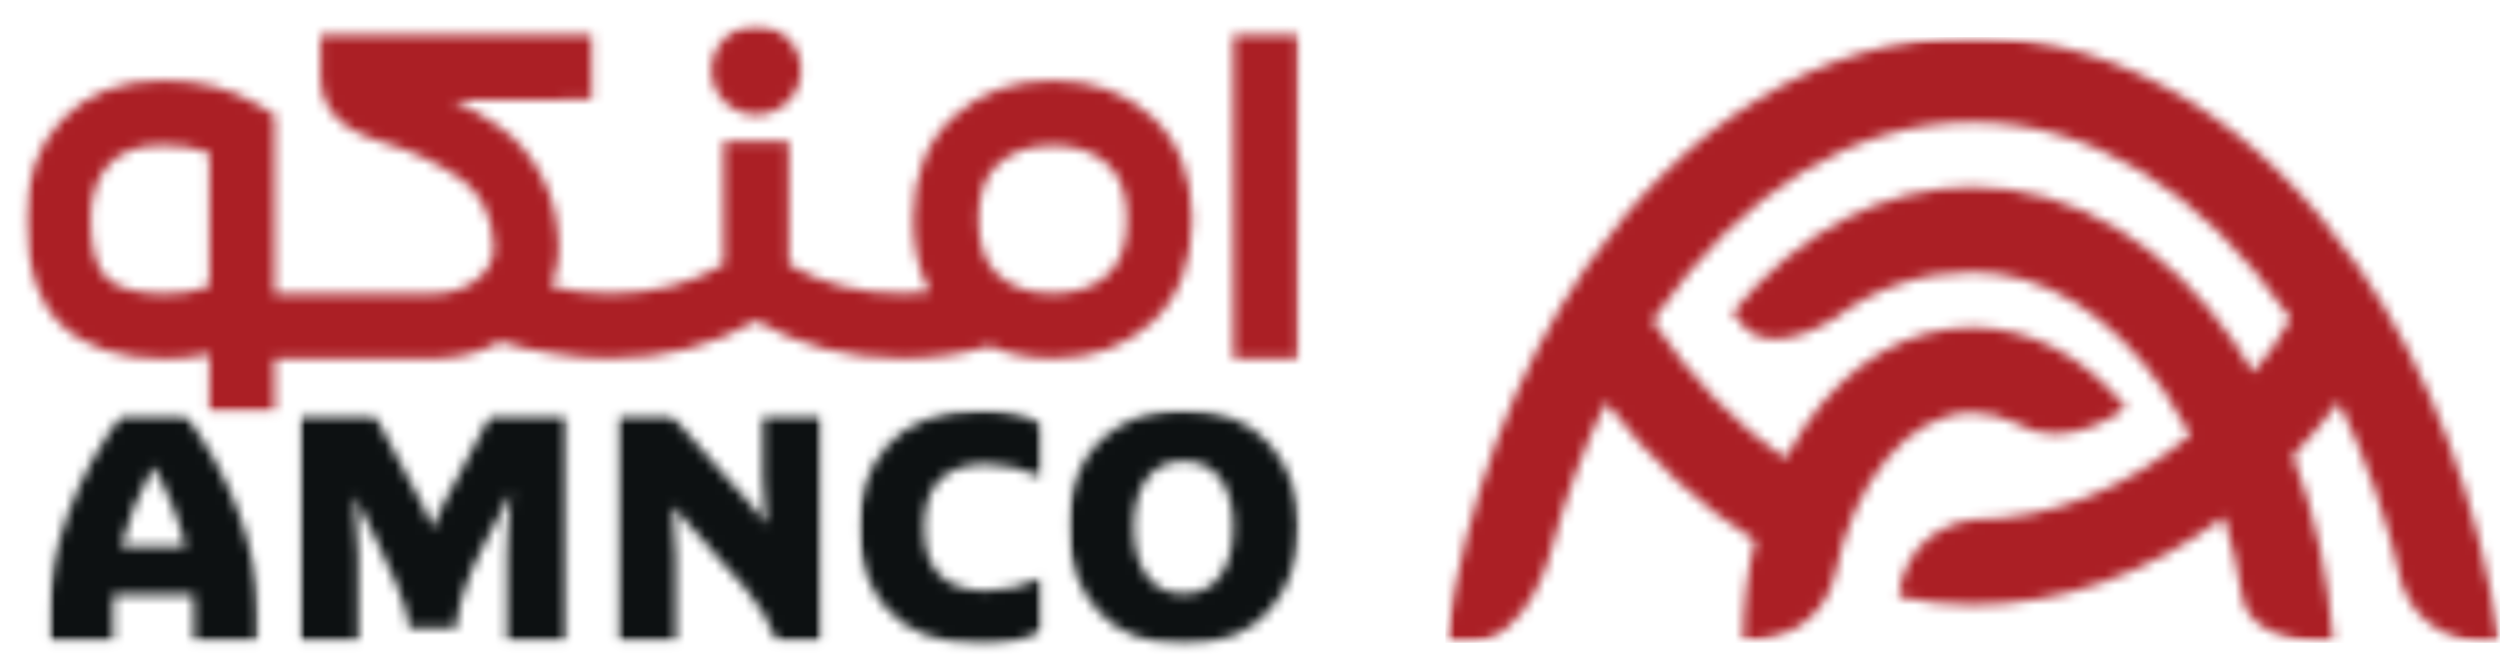
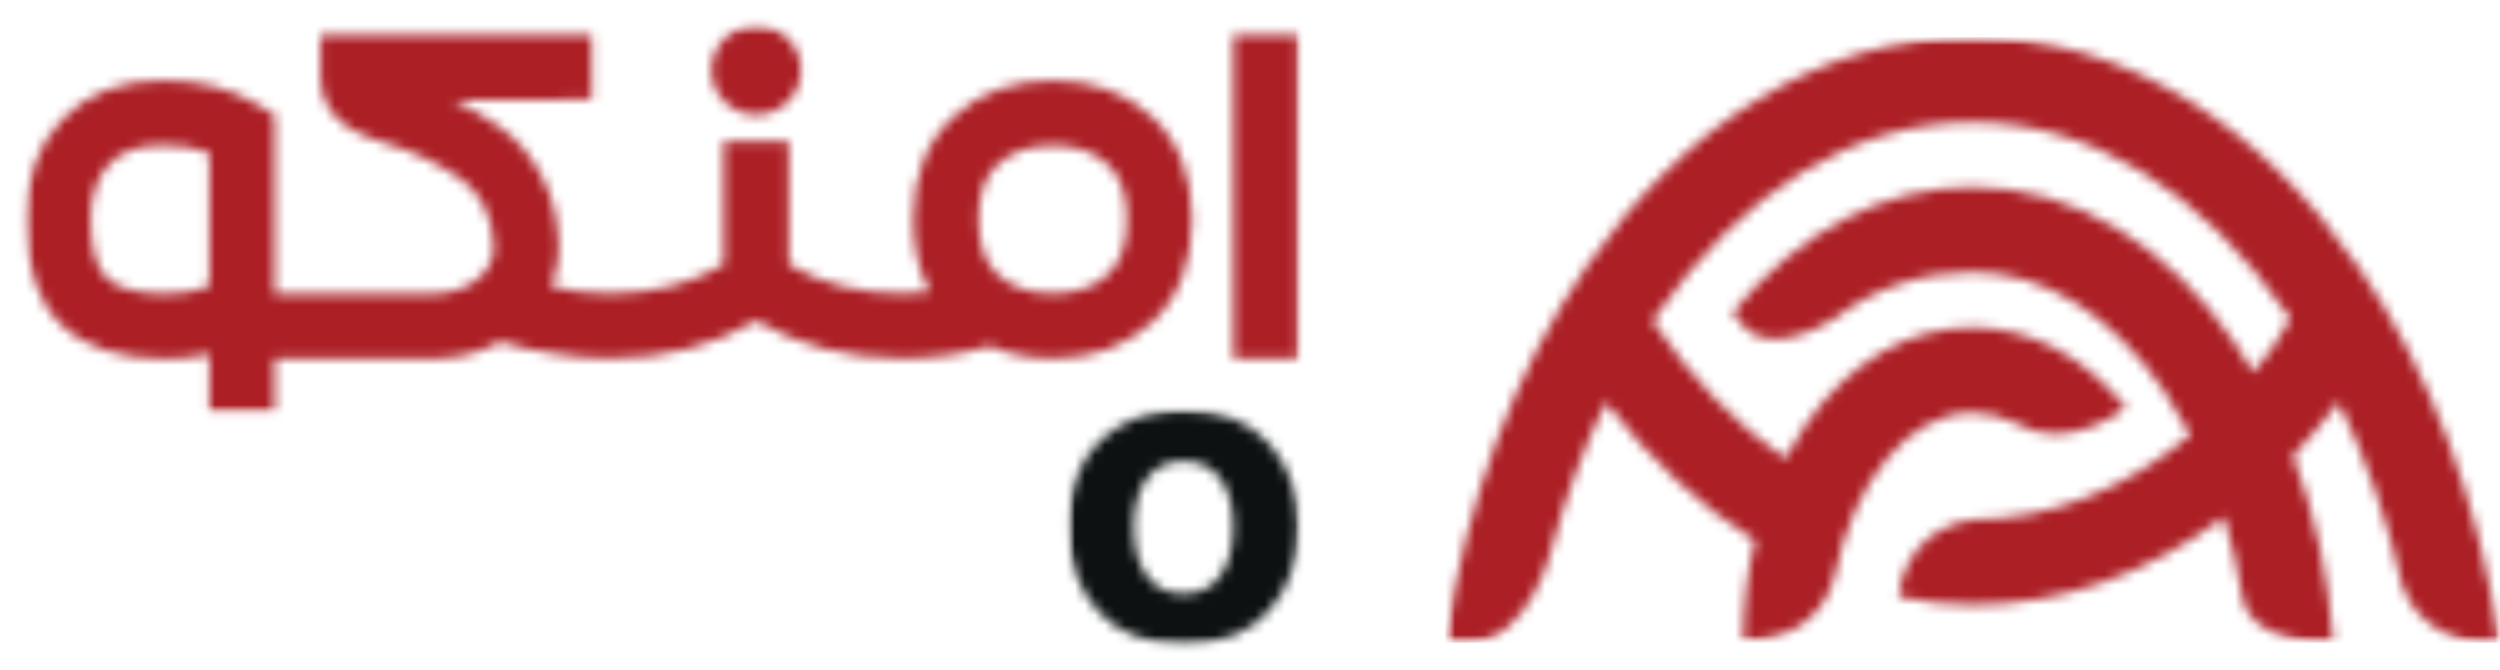
<svg xmlns="http://www.w3.org/2000/svg" width="250" height="67" viewBox="0 0 250 67" fill="none">
  <mask id="mask0_543_4877" style="mask-type:luminance" maskUnits="userSpaceOnUse" x="2" y="2" width="129" height="40">
    <path d="M130.036 2.353H2.355V41.351H130.036V2.353Z" fill="white" />
  </mask>
  <g mask="url(#mask0_543_4877)">
    <mask id="mask1_543_4877" style="mask-type:luminance" maskUnits="userSpaceOnUse" x="2" y="2" width="128" height="40">
      <path d="M115.152 11.628C112.543 9.248 109.219 8.051 105.268 8.051C101.318 8.051 98 9.248 95.392 11.628C92.701 14.083 91.332 17.551 91.332 21.93C91.332 24.738 91.891 27.159 92.987 29.199L90.235 29.349C85.91 29.349 82.184 28.397 78.881 26.452V14.117H72.369V26.452C69.065 28.397 65.333 29.349 61.008 29.349C58.937 29.349 56.955 29.111 55.109 28.662C55.572 27.553 55.838 26.357 55.872 25.119H55.892C55.892 22.399 55.354 19.931 54.271 17.809C53.181 15.66 51.751 13.954 50.021 12.736C48.583 11.723 47.03 10.812 45.396 10.023L45.314 9.989L59.155 9.962V3.441H32.059V7.983C32.059 9.867 33.217 11.812 34.94 12.825C36.044 13.471 37.345 14.001 38.932 14.45C40.042 14.756 41.275 15.239 42.576 15.864C43.884 16.497 45.13 17.231 46.281 18.04C47.133 18.639 47.861 19.543 48.468 20.733C49.047 21.875 49.353 23.256 49.387 24.834H49.38C49.38 27.295 46.635 29.376 43.386 29.376H27.448V11.478L25.888 10.526C23.197 8.874 19.969 8.038 16.311 8.038C12.033 8.038 8.621 9.37 6.169 11.988C3.764 14.552 2.559 17.911 2.559 21.957C2.559 26.622 3.751 30.151 6.107 32.45C8.444 34.727 11.945 35.89 16.536 35.89C18.089 35.89 19.56 35.714 20.936 35.407V41.255H27.448V35.863H43.502C45.9 35.843 48.134 35.217 50.028 34.163C51.717 34.707 53.515 35.108 55.374 35.353C57.179 35.679 59.066 35.843 61.001 35.843C66.429 35.843 71.334 34.571 75.618 32.075C79.902 34.578 84.807 35.843 90.235 35.843C93.314 35.843 96.236 35.421 98.981 34.605C100.848 35.421 102.939 35.843 105.268 35.843C109.246 35.843 112.57 34.626 115.179 32.252C117.856 29.797 119.204 26.323 119.204 21.93C119.204 17.537 117.849 14.083 115.152 11.628ZM20.936 28.614C19.696 29.131 18.245 29.383 16.536 29.383C13.75 29.383 11.72 28.839 10.651 27.798C9.608 26.785 9.057 24.765 9.057 21.95C9.057 19.564 9.663 17.755 10.923 16.408C12.115 15.137 13.879 14.525 16.311 14.525C18.068 14.525 19.601 14.776 20.936 15.286V28.601V28.614ZM110.779 27.465C109.403 28.73 107.605 29.342 105.275 29.342C102.945 29.342 101.147 28.73 99.785 27.465C98.484 26.275 97.85 24.466 97.85 21.93C97.85 19.393 98.484 17.619 99.785 16.429C101.175 15.164 102.973 14.552 105.275 14.552C107.577 14.552 109.369 15.164 110.758 16.429C112.073 17.626 112.706 19.414 112.706 21.93C112.706 24.446 112.08 26.275 110.779 27.465ZM123.346 35.843H129.851V3.441H123.353V35.843H123.346ZM75.625 11.478C78.091 11.478 80.1 9.486 80.1 7.011C80.1 4.536 78.097 2.55 75.625 2.55C73.152 2.55 71.15 4.549 71.15 7.011C71.15 9.472 73.152 11.478 75.625 11.478Z" fill="white" />
    </mask>
    <g mask="url(#mask1_543_4877)">
      <path d="M132.397 0H-0.004V67H132.397V0Z" fill="#AB1F25" />
    </g>
  </g>
  <mask id="mask2_543_4877" style="mask-type:luminance" maskUnits="userSpaceOnUse" x="4" y="41" width="22" height="24">
    <path d="M25.957 41.351H4.719V64.382H25.957V41.351Z" fill="white" />
  </mask>
  <g mask="url(#mask2_543_4877)">
    <mask id="mask3_543_4877" style="mask-type:luminance" maskUnits="userSpaceOnUse" x="4" y="41" width="22" height="24">
-       <path d="M18.514 41.473C20.795 44.519 22.573 47.783 23.861 51.258C25.148 54.733 25.788 58.044 25.788 61.186V64.151H19.399V61.186C19.399 60.805 19.379 60.227 19.345 59.432H11.348C11.307 59.826 11.293 60.418 11.293 61.186V64.151H4.918V61.186C4.918 58.044 5.558 54.726 6.846 51.258C8.126 47.783 9.911 44.513 12.186 41.473H18.507H18.514ZM12.104 54.699H18.568C17.921 51.992 16.858 49.34 15.394 46.757H15.271C13.848 49.34 12.785 51.992 12.09 54.699" fill="white" />
-     </mask>
+       </mask>
    <g mask="url(#mask3_543_4877)">
      <path d="M132.401 0H0V67H132.401V0Z" fill="#0D1112" />
    </g>
  </g>
  <mask id="mask4_543_4877" style="mask-type:luminance" maskUnits="userSpaceOnUse" x="29" y="41" width="28" height="24">
    <path d="M56.887 41.351H29.887V64.382H56.887V41.351Z" fill="white" />
  </mask>
  <g mask="url(#mask4_543_4877)">
    <mask id="mask5_543_4877" style="mask-type:luminance" maskUnits="userSpaceOnUse" x="29" y="41" width="28" height="24">
      <path d="M35.445 49.599C35.697 52.013 35.826 53.971 35.826 55.467V64.151H29.887V41.473H37.454L42.27 50.537C42.645 51.272 42.978 52.033 43.251 52.822C43.489 52.135 43.83 51.367 44.266 50.537L49.081 41.473H56.649V64.151H50.716V55.467C50.716 53.774 50.852 51.693 51.132 49.252L48.632 53.998C48.08 55.052 47.617 56.011 47.242 56.854C46.868 57.698 46.581 58.432 46.398 59.085C46.2 59.724 46.064 60.22 45.982 60.567L45.744 61.846C45.682 62.362 45.642 62.689 45.614 62.825H40.942C40.805 62.056 40.676 61.444 40.574 60.989C40.465 60.533 40.158 59.697 39.668 58.473C39.171 57.249 38.483 55.753 37.618 53.998L35.452 49.599H35.445Z" fill="white" />
    </mask>
    <g mask="url(#mask5_543_4877)">
-       <path d="M132.401 0H0V67H132.401V0Z" fill="#0D1112" />
-     </g>
+       </g>
  </g>
  <mask id="mask6_543_4877" style="mask-type:luminance" maskUnits="userSpaceOnUse" x="61" y="41" width="22" height="24">
    <path d="M82.323 41.351H61.609V64.382H82.323V41.351Z" fill="white" />
  </mask>
  <g mask="url(#mask6_543_4877)">
    <mask id="mask7_543_4877" style="mask-type:luminance" maskUnits="userSpaceOnUse" x="61" y="41" width="22" height="24">
-       <path d="M67.278 50.632C67.475 52.768 67.577 54.454 67.577 55.678V64.158H61.645V41.473H67.053L75.485 50.925C75.88 51.387 76.248 51.884 76.596 52.434C76.385 50.524 76.289 48.994 76.289 47.851V41.473H82.229V64.158H77.719C76.909 62.145 75.894 60.418 74.661 59.003L67.278 50.632Z" fill="white" />
-     </mask>
+       </mask>
    <g mask="url(#mask7_543_4877)">
-       <path d="M132.401 0H0V67H132.401V0Z" fill="#0D1112" />
-     </g>
+       </g>
  </g>
  <mask id="mask8_543_4877" style="mask-type:luminance" maskUnits="userSpaceOnUse" x="85" y="40" width="20" height="25">
    <path d="M104.342 40.827H85.727V64.647H104.342V40.827Z" fill="white" />
  </mask>
  <g mask="url(#mask8_543_4877)">
    <mask id="mask9_543_4877" style="mask-type:luminance" maskUnits="userSpaceOnUse" x="85" y="41" width="20" height="24">
-       <path d="M86.57 48.28C87.033 46.906 87.741 45.675 88.695 44.581C89.648 43.472 90.915 42.609 92.523 41.983C94.13 41.344 95.983 41.031 98.074 41.031C100.669 41.031 102.72 41.514 104.225 42.486V47.681C102.182 46.831 100.322 46.403 98.646 46.403C94.492 46.403 92.407 48.511 92.407 52.747C92.407 56.984 94.492 59.085 98.646 59.085C100.356 59.085 102.229 58.67 104.225 57.84V63.029C102.761 63.981 100.71 64.457 98.074 64.457C95.983 64.457 94.13 64.137 92.523 63.505C90.915 62.873 89.642 62.009 88.695 60.914C87.748 59.819 87.033 58.582 86.57 57.208C86.107 55.828 85.875 54.345 85.875 52.747C85.875 51.149 86.107 49.66 86.57 48.28Z" fill="white" />
-     </mask>
+       </mask>
    <g mask="url(#mask9_543_4877)">
      <path d="M132.397 0H-0.004V67H132.397V0Z" fill="#0D1112" />
    </g>
  </g>
  <mask id="mask10_543_4877" style="mask-type:luminance" maskUnits="userSpaceOnUse" x="106" y="40" width="25" height="25">
    <path d="M130.043 40.827H106.707V64.647H130.043V40.827Z" fill="white" />
  </mask>
  <g mask="url(#mask10_543_4877)">
    <mask id="mask11_543_4877" style="mask-type:luminance" maskUnits="userSpaceOnUse" x="106" y="41" width="24" height="24">
      <path d="M126.868 44.322C128.85 46.519 129.845 49.3 129.845 52.679C129.845 56.059 128.85 58.895 126.868 61.111C124.879 63.342 122.032 64.45 118.361 64.45C114.69 64.45 111.808 63.335 109.819 61.125C107.824 58.915 106.836 56.1 106.836 52.679C106.836 50.483 107.245 48.531 108.069 46.797C108.893 45.07 110.187 43.676 111.965 42.615C113.736 41.561 115.868 41.031 118.361 41.031C122.039 41.031 124.879 42.126 126.868 44.322ZM114.676 57.582C115.548 58.779 116.774 59.384 118.361 59.384C119.948 59.384 121.167 58.779 122.025 57.582C122.89 56.379 123.32 54.74 123.32 52.686C123.32 50.633 122.89 49.048 122.025 47.872C121.167 46.689 119.948 46.111 118.361 46.111C116.774 46.111 115.555 46.689 114.676 47.872C113.811 49.048 113.368 50.66 113.368 52.686C113.368 54.712 113.811 56.379 114.676 57.582Z" fill="white" />
    </mask>
    <g mask="url(#mask11_543_4877)">
      <path d="M132.401 0H0V67H132.401V0Z" fill="#0D1112" />
    </g>
  </g>
  <mask id="mask12_543_4877" style="mask-type:luminance" maskUnits="userSpaceOnUse" x="144" y="3" width="106" height="62">
    <path d="M250 3.713H144.539V64.28H250V3.713Z" fill="white" />
  </mask>
  <g mask="url(#mask12_543_4877)">
    <mask id="mask13_543_4877" style="mask-type:luminance" maskUnits="userSpaceOnUse" x="144" y="3" width="106" height="62">
      <path d="M235.771 26.622C230.881 19.523 225.152 13.926 218.75 9.996C211.945 5.821 204.704 3.713 197.225 3.713C189.747 3.713 182.492 5.821 175.701 9.996C169.292 13.926 163.57 19.523 158.673 26.622C151.439 37.142 146.589 50.157 144.539 64.28H146.678C153.026 64.28 155.206 54.692 155.206 54.692C156.582 49.585 158.387 44.73 160.594 40.229C165.007 46.022 170.055 50.673 175.504 54.053C174.727 57.242 174.319 60.615 174.319 64.076H174.516L174.469 64.035C182.499 64.035 183.473 57.426 183.473 57.426L183.494 57.487C185.319 48.212 190.87 41.262 197.225 41.262C198.71 41.262 200.304 41.657 201.83 42.411V42.377C206.768 45.397 212.606 40.779 212.606 40.779C208.423 35.598 202.961 32.749 197.225 32.749C190.802 32.749 184.876 36.224 180.544 42.52L178.535 45.852C173.644 42.52 169.135 37.883 165.259 32.096L165.546 31.661C174.244 19.047 185.435 12.22 197.219 12.22C209.002 12.22 220.194 19.047 228.742 31.436L229.035 31.878C227.959 33.925 226.671 35.645 225.329 37.237L223.375 34.156C220.098 29.396 216.236 25.643 211.925 22.984C207.286 20.142 202.354 18.707 197.225 18.707C188.309 18.707 179.863 23.147 173.256 31.253L174.571 32.844C175.797 34.047 178.63 34.755 183.398 31.885C187.642 28.642 192.519 27.207 197.225 27.207C204.323 27.207 211.121 31.389 216.338 38.977L219.043 43.506C212.476 48.946 205.052 51.918 197.416 51.965C190.237 52.863 189.903 59.547 189.903 59.547L189.876 59.527L189.862 59.67C192.28 60.214 194.739 60.479 197.232 60.479C206.142 60.479 214.744 57.412 222.394 51.714C223.177 54.284 223.797 56.963 224.233 59.724C224.573 61.812 226.733 64.26 233.333 64.26C232.856 57.671 231.487 51.34 229.301 45.573C230.888 43.914 232.413 42.119 233.871 40.208C236.623 45.852 238.762 52.04 240.24 58.595C240.88 60.343 242.767 63.668 247.95 64.266H249.939C247.882 50.136 243.032 37.121 235.792 26.608" fill="white" />
    </mask>
    <g mask="url(#mask13_543_4877)">
      <path d="M250 3.713H144.539V64.28H250V3.713Z" fill="#AB1F25" />
    </g>
  </g>
</svg>